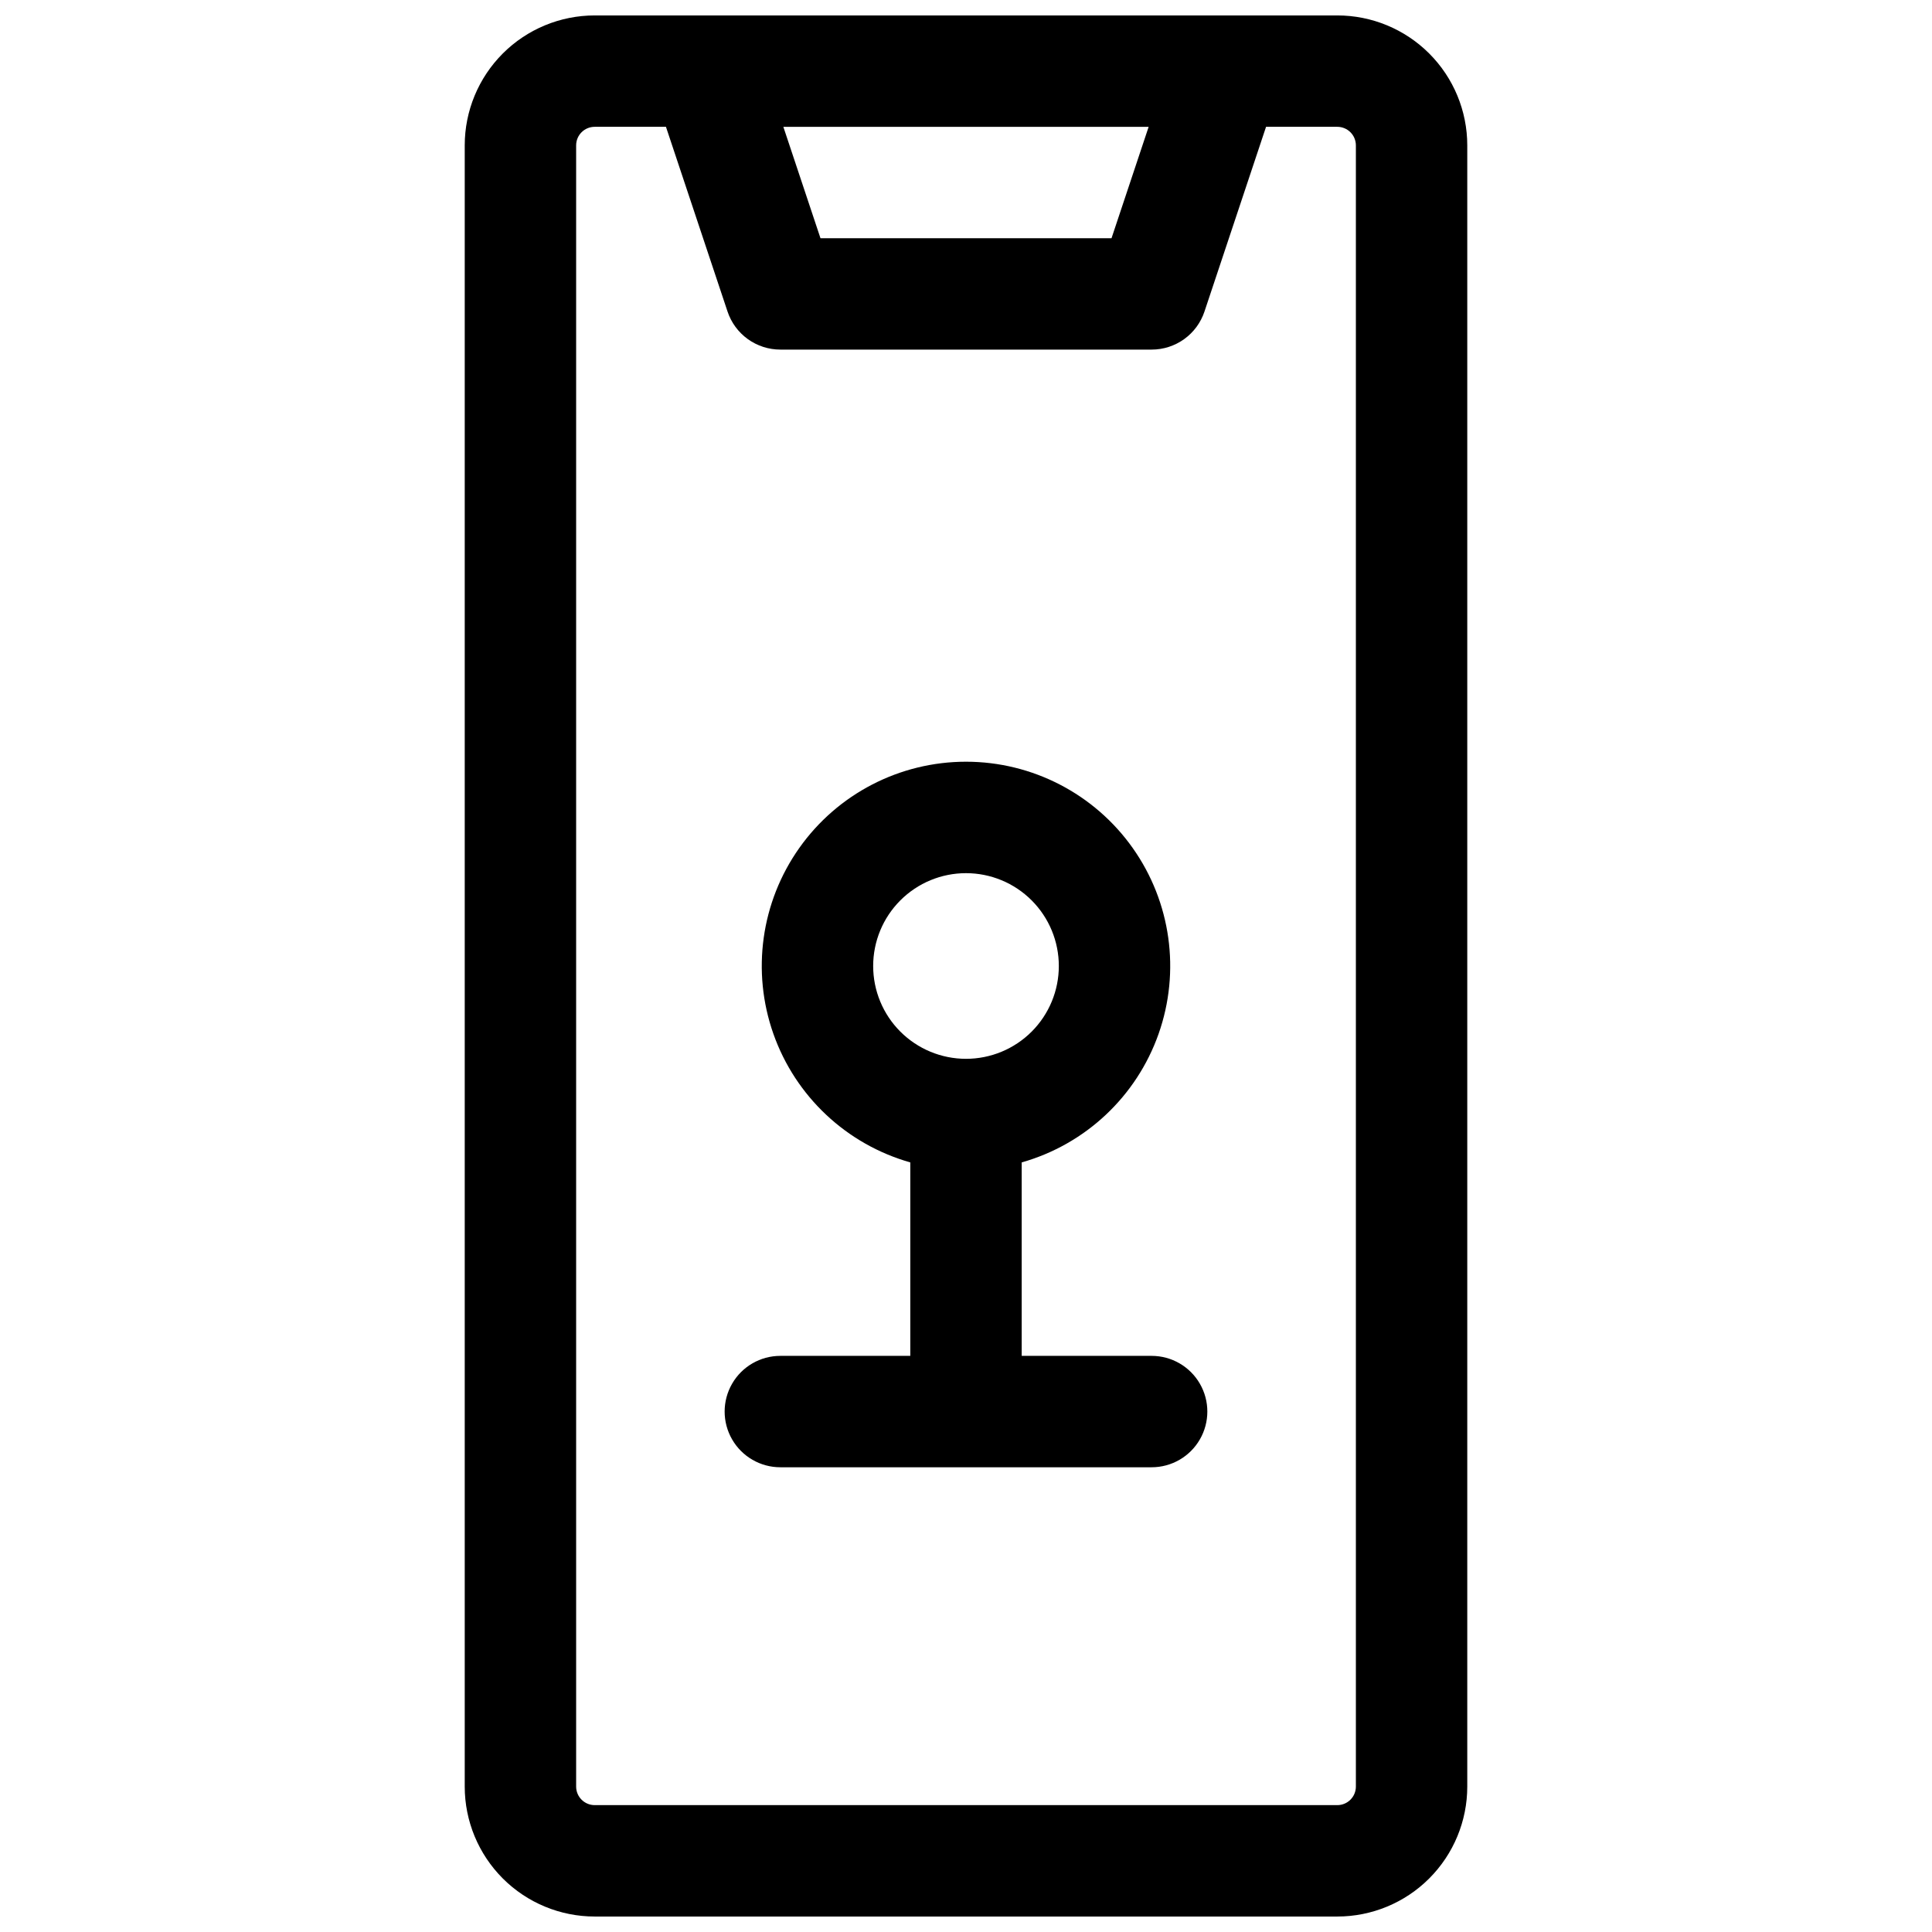
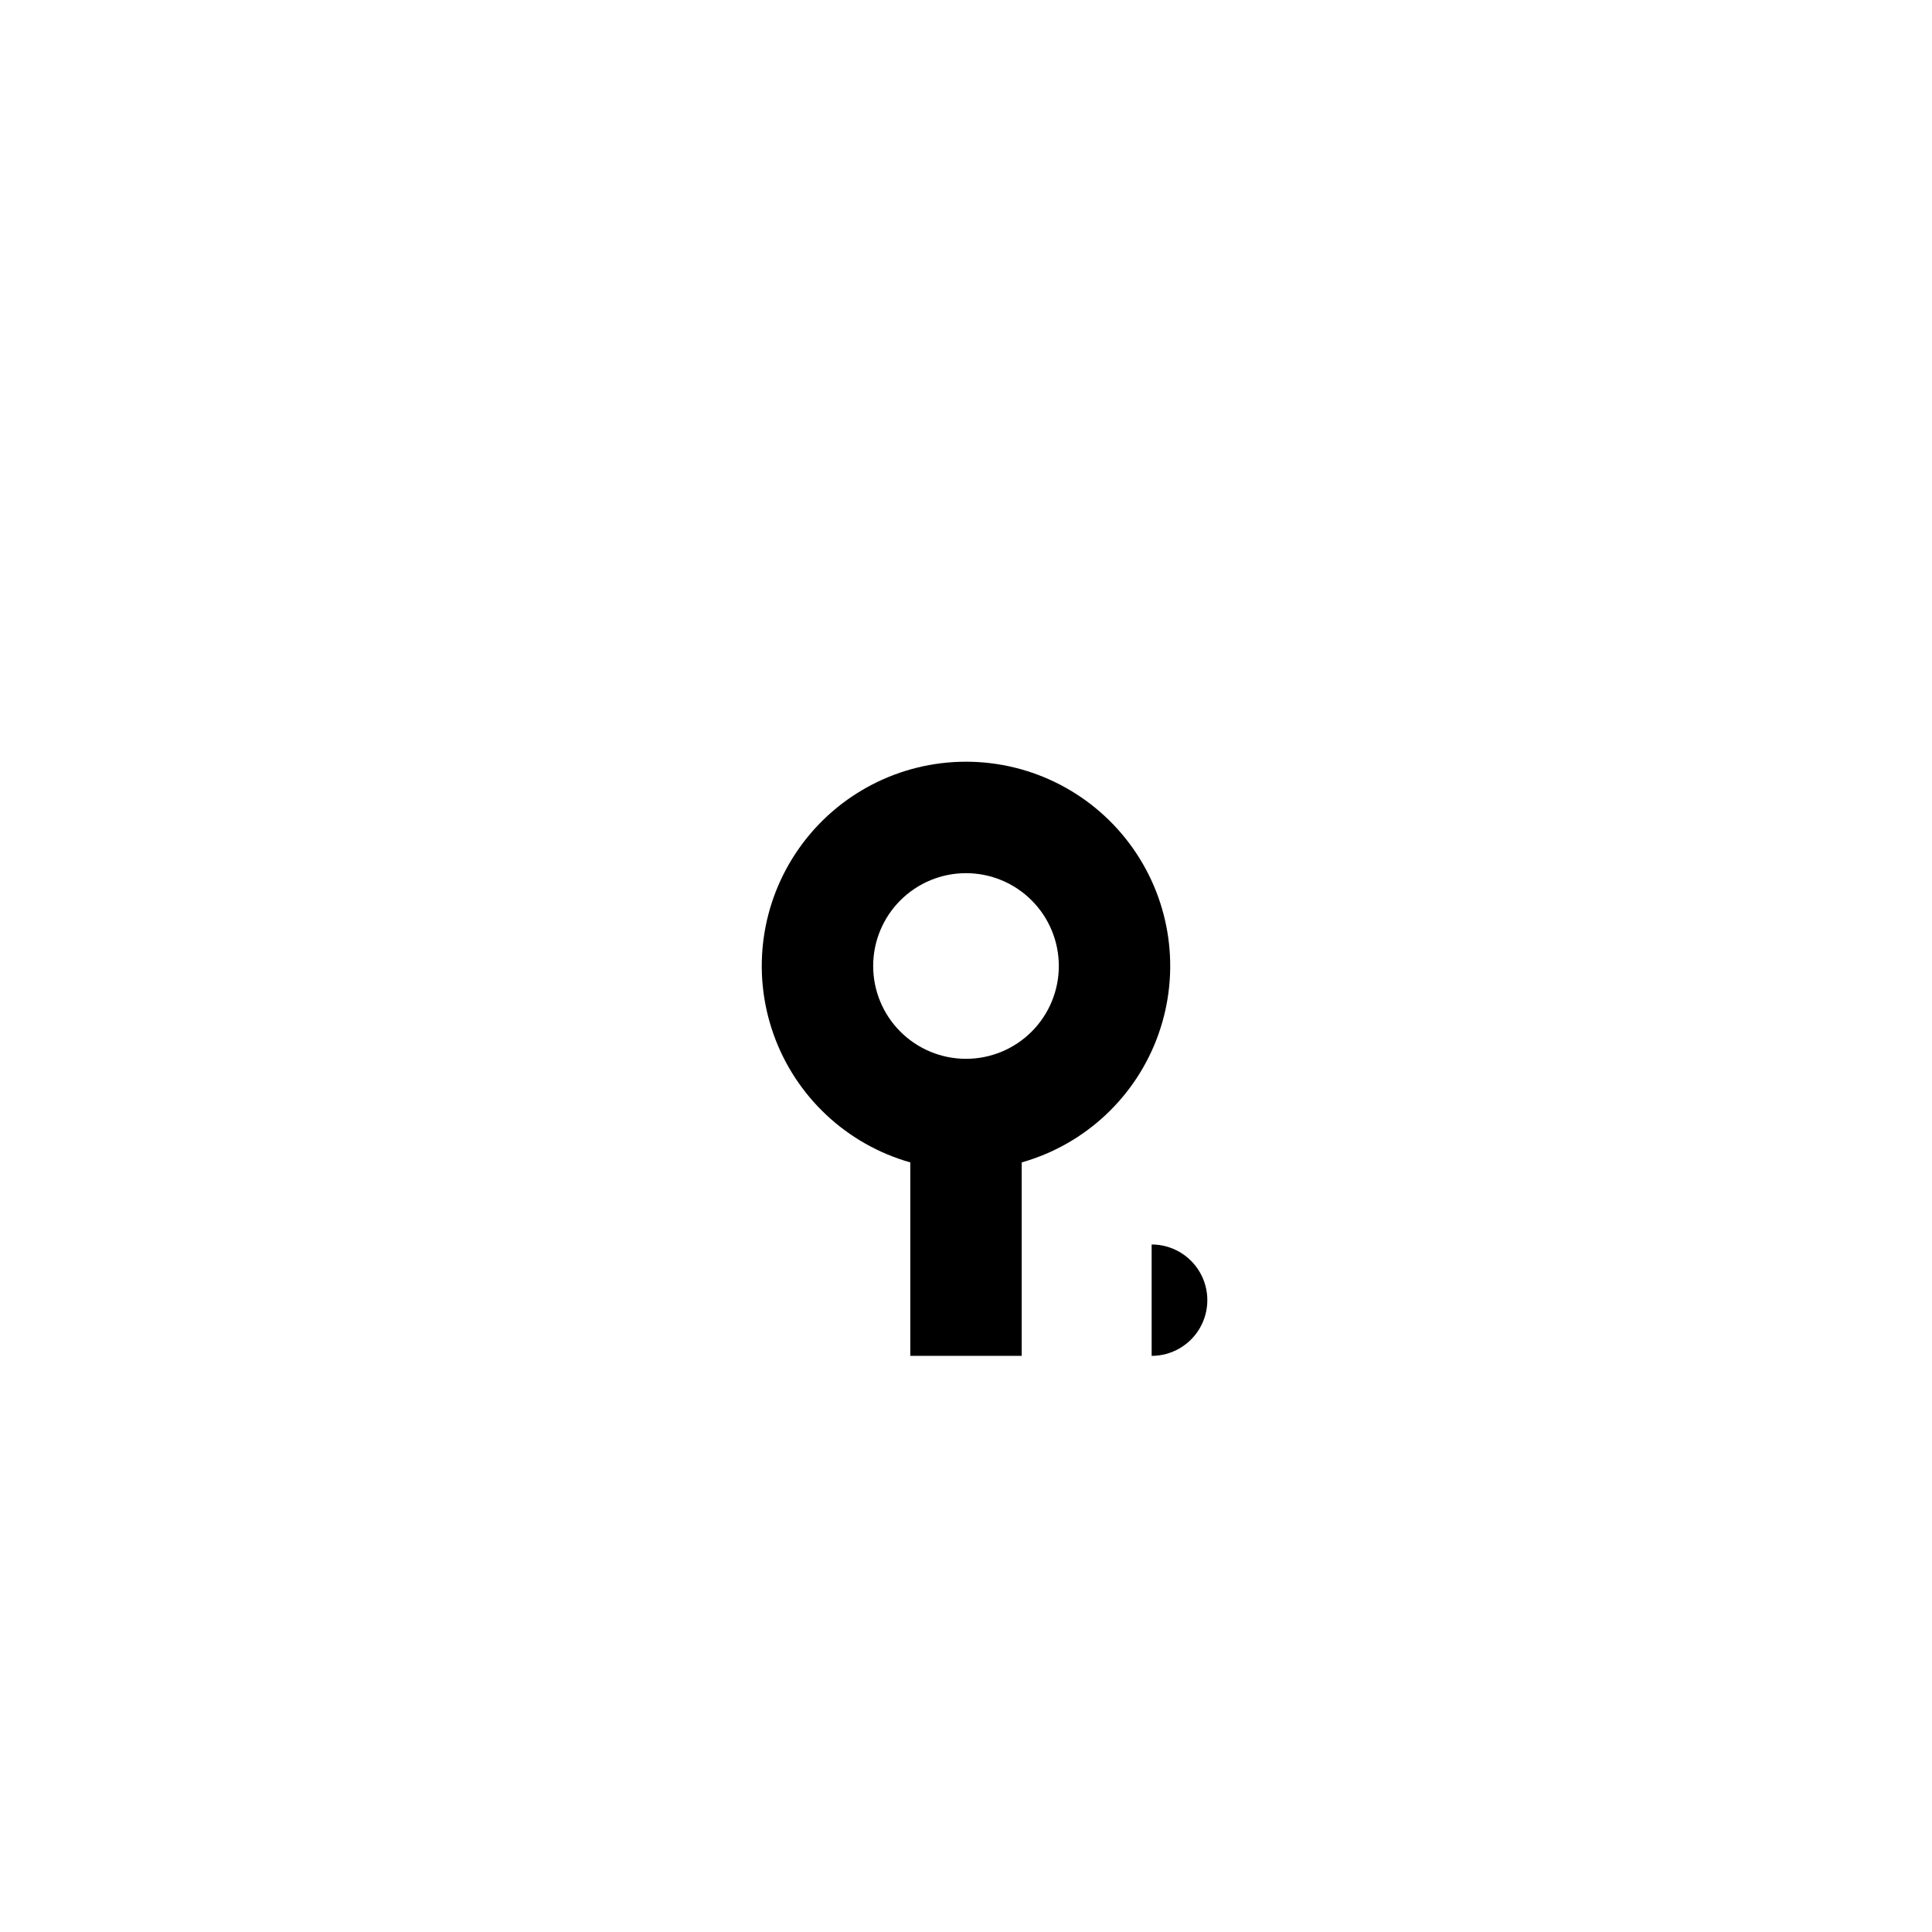
<svg xmlns="http://www.w3.org/2000/svg" width="800px" height="800px" version="1.1" viewBox="144 144 512 512">
  <defs>
    <clipPath id="a">
-       <path d="m267 148.09h266v503.81h-266z" />
-     </clipPath>
+       </clipPath>
  </defs>
  <g clip-path="url(#a)">
    <path d="m498.4 148.09h-196.8c-9.133 0-17.895 3.629-24.352 10.086-6.461 6.461-10.09 15.219-10.09 24.355v434.93c0 9.133 3.629 17.891 10.09 24.352 6.457 6.457 15.219 10.086 24.352 10.086h196.8c9.133 0 17.895-3.629 24.352-10.086 6.461-6.461 10.09-15.219 10.09-24.352v-434.93c0-9.137-3.629-17.895-10.09-24.355-6.457-6.457-15.219-10.086-24.352-10.086zm-49.996 29.52-9.84 29.52h-77.129l-9.84-29.52zm54.918 439.85c0 1.305-0.52 2.555-1.441 3.477s-2.176 1.441-3.481 1.441h-196.8c-2.715 0-4.918-2.203-4.918-4.918v-434.93c0-2.719 2.203-4.922 4.918-4.922h18.883l16.316 48.945c0.977 2.938 2.856 5.496 5.371 7.309 2.512 1.812 5.531 2.785 8.629 2.785h98.402c3.098 0 6.117-0.973 8.629-2.785 2.516-1.812 4.394-4.371 5.371-7.309l16.316-48.945h18.883c1.305 0 2.559 0.52 3.481 1.441 0.922 0.922 1.441 2.176 1.441 3.481z" />
  </g>
-   <path d="m449.2 503.32h-34.441v-51.27c16.902-4.789 30.426-17.484 36.273-34.047s3.293-34.934-6.852-49.273c-10.145-14.344-26.617-22.867-44.18-22.867-17.566 0-34.039 8.523-44.184 22.867-10.145 14.34-12.699 32.711-6.852 49.273 5.852 16.562 19.375 29.258 36.273 34.047v51.27h-34.441c-5.273 0-10.145 2.812-12.781 7.379-2.637 4.566-2.637 10.191 0 14.758 2.637 4.57 7.508 7.383 12.781 7.383h98.402c5.273 0 10.145-2.812 12.781-7.383 2.637-4.566 2.637-10.191 0-14.758-2.637-4.566-7.508-7.379-12.781-7.379zm-73.801-103.32c0-6.527 2.59-12.781 7.207-17.395 4.613-4.617 10.867-7.207 17.395-7.207 6.523 0 12.781 2.59 17.395 7.207 4.613 4.613 7.203 10.867 7.203 17.395 0 6.523-2.59 12.781-7.203 17.395s-10.871 7.203-17.395 7.203c-6.527 0-12.781-2.59-17.395-7.203-4.617-4.613-7.207-10.871-7.207-17.395z" />
+   <path d="m449.2 503.32h-34.441v-51.27c16.902-4.789 30.426-17.484 36.273-34.047s3.293-34.934-6.852-49.273c-10.145-14.344-26.617-22.867-44.18-22.867-17.566 0-34.039 8.523-44.184 22.867-10.145 14.34-12.699 32.711-6.852 49.273 5.852 16.562 19.375 29.258 36.273 34.047v51.27h-34.441h98.402c5.273 0 10.145-2.812 12.781-7.383 2.637-4.566 2.637-10.191 0-14.758-2.637-4.566-7.508-7.379-12.781-7.379zm-73.801-103.32c0-6.527 2.59-12.781 7.207-17.395 4.613-4.617 10.867-7.207 17.395-7.207 6.523 0 12.781 2.59 17.395 7.207 4.613 4.613 7.203 10.867 7.203 17.395 0 6.523-2.59 12.781-7.203 17.395s-10.871 7.203-17.395 7.203c-6.527 0-12.781-2.59-17.395-7.203-4.617-4.613-7.207-10.871-7.207-17.395z" />
</svg>